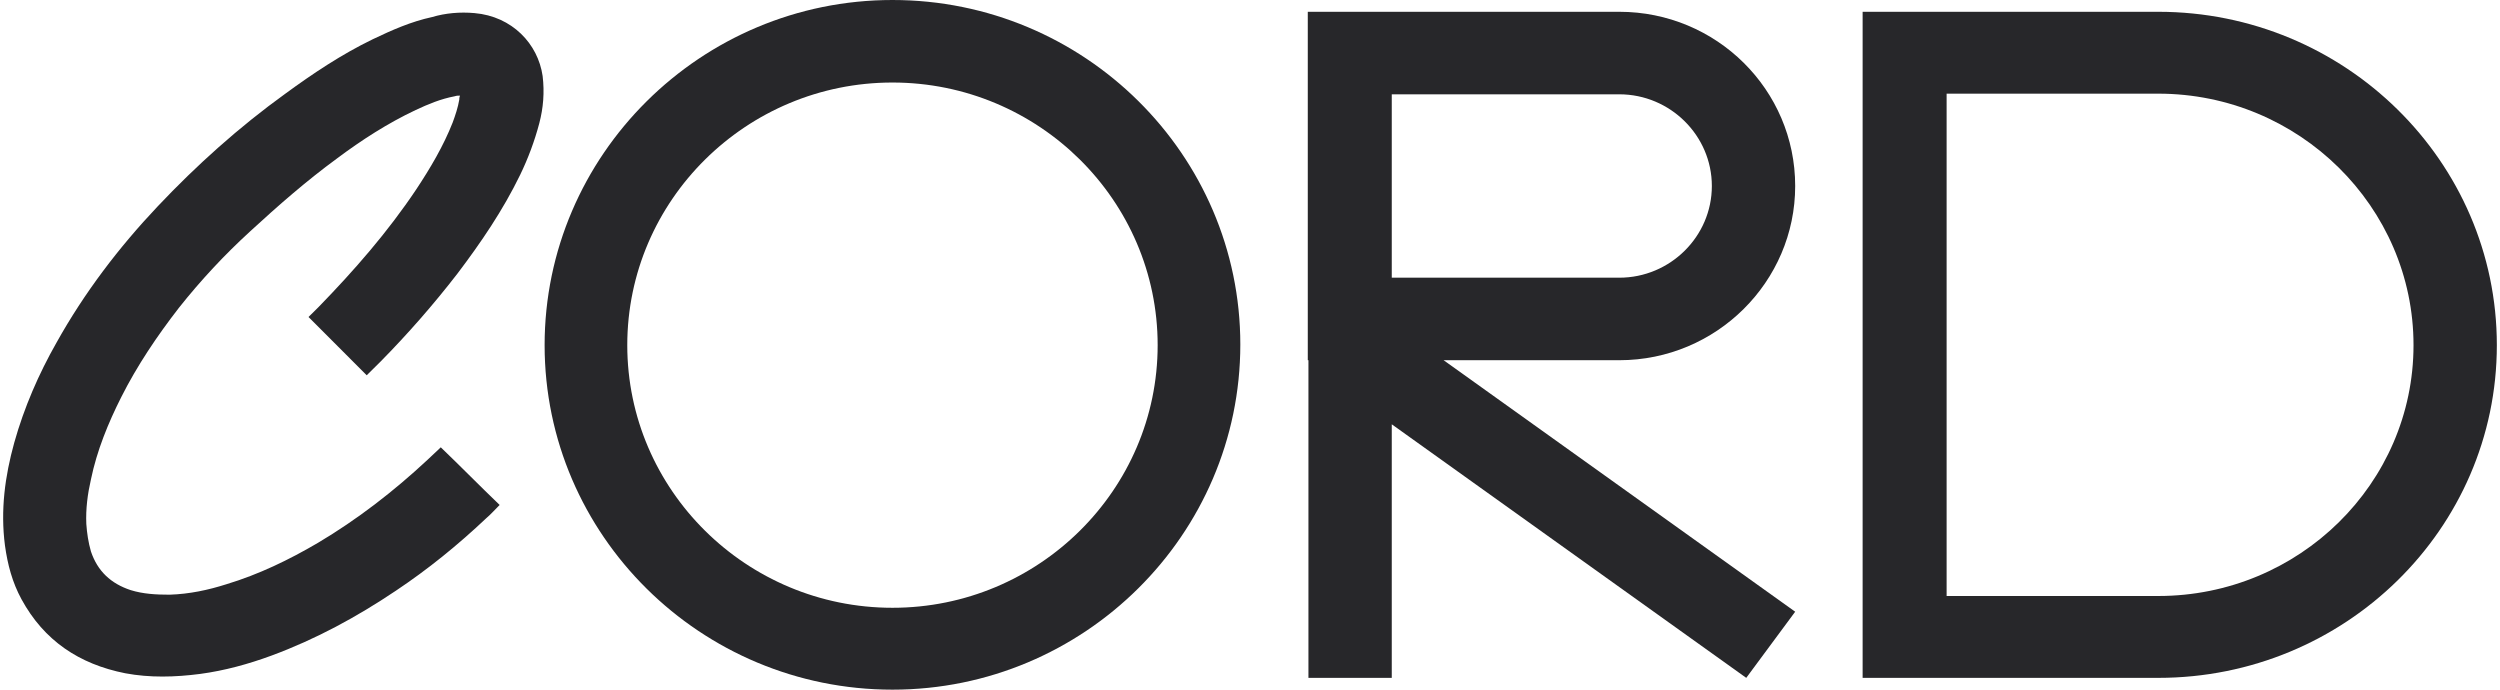
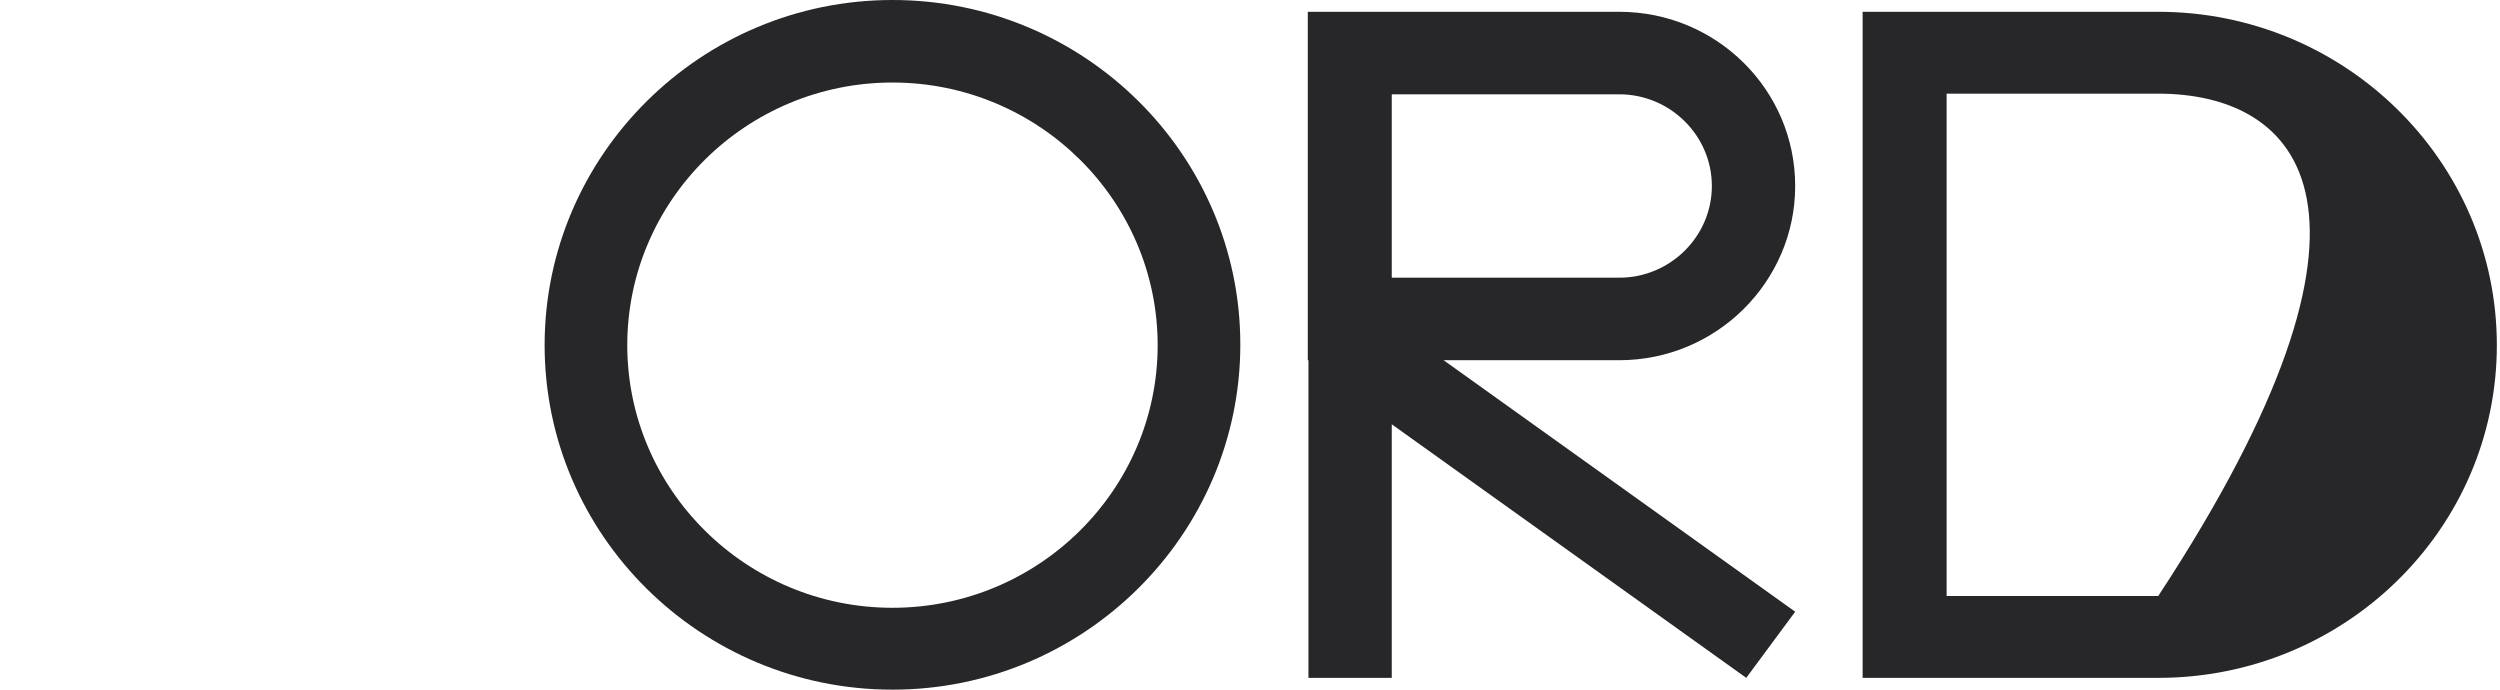
<svg xmlns="http://www.w3.org/2000/svg" width="464" height="128" viewBox="0 0 464 128" fill="none">
  <path d="M165.642 128C130.047 128 101.08 99.312 101.08 64.061C101.08 28.809 130.047 0 165.642 0C201.237 0 230.204 28.688 230.204 63.939C230.204 99.191 201.237 128 165.642 128ZM165.642 15.316C138.516 15.316 116.422 37.196 116.422 64.061C116.422 90.925 138.516 112.805 165.642 112.805C192.768 112.805 214.861 90.925 214.861 64.061C214.861 37.196 192.768 15.316 165.642 15.316Z" fill="#27272A" />
  <path fill-rule="evenodd" clip-rule="evenodd" d="M267.933 66.856H300.535C318.579 66.856 333.186 52.27 333.186 34.522C333.186 16.653 318.579 2.188 300.535 2.188H242.724V66.856H242.846V125.812H258.312V78.749L324.103 125.811L333.185 113.534L267.933 66.856ZM258.312 51.54H300.535C309.986 51.54 317.72 43.882 317.72 34.522C317.72 25.162 309.986 17.504 300.535 17.504H258.312V51.54Z" fill="#27272A" />
-   <path d="M400.571 125.812H345.703V2.188H400.571C435.184 2.188 463.414 29.903 463.414 64.061C463.414 98.218 435.184 125.812 400.571 125.812ZM361.292 110.617H400.571C426.715 110.617 447.949 89.709 447.949 64.061C447.949 38.412 426.715 17.383 400.571 17.383H361.292V110.617Z" fill="#27272A" />
-   <path d="M68.062 69.652C64.503 66.127 60.944 62.48 57.261 58.834C57.875 58.226 58.488 57.618 59.102 57.01C65.73 50.203 71.99 43.031 77.268 35.13C79.846 31.24 82.3 27.107 84.019 22.731C84.51 21.394 85.001 19.935 85.246 18.476C85.246 18.233 85.246 18.112 85.369 17.747C85.001 17.747 84.755 17.747 84.387 17.869C81.809 18.355 79.477 19.328 77.145 20.421C71.99 22.853 67.081 26.013 62.539 29.417C56.893 33.55 51.615 38.169 46.46 42.91C41.673 47.286 37.254 52.026 33.204 57.132C29.153 62.359 25.471 67.829 22.525 73.664C20.07 78.526 17.984 83.631 16.879 88.98C16.265 91.654 15.897 94.45 16.02 97.246C16.143 98.948 16.388 100.649 16.879 102.351C18.107 105.998 20.561 108.307 24.244 109.523C26.576 110.252 29.031 110.374 31.485 110.374C35.168 110.252 38.604 109.523 42.041 108.429C48.056 106.606 53.579 103.932 58.979 100.771C66.344 96.395 73.095 91.168 79.355 85.333C80.091 84.604 80.95 83.874 81.809 83.023C85.492 86.549 89.051 90.195 92.734 93.721C91.874 94.571 91.138 95.422 90.279 96.152C85.001 101.136 79.477 105.633 73.463 109.645C66.221 114.507 58.611 118.64 50.388 121.679C46.092 123.259 41.673 124.475 37.132 125.082C32.467 125.69 27.803 125.812 23.262 124.961C14.67 123.259 8.164 118.883 3.991 111.225C2.273 108.065 1.414 104.782 0.923 101.257C0.063 94.693 0.923 88.372 2.641 82.172C4.482 75.608 7.182 69.409 10.496 63.575C15.652 54.336 22.034 45.949 29.276 38.29C36.518 30.632 44.373 23.582 52.965 17.383C58.12 13.614 63.398 10.089 69.167 7.293C72.727 5.592 76.286 4.011 80.214 3.16C82.669 2.431 85.369 2.188 88.069 2.431C95.066 3.039 99.852 8.144 100.711 14.101C101.08 17.14 100.834 20.057 100.098 22.853C99.239 26.135 98.011 29.417 96.538 32.456C93.347 39.02 89.297 44.976 84.878 50.811C80.459 56.524 75.673 61.994 70.64 67.1C69.781 67.95 68.922 68.801 68.062 69.652Z" fill="#27272A" />
+   <path d="M400.571 125.812H345.703V2.188H400.571C435.184 2.188 463.414 29.903 463.414 64.061C463.414 98.218 435.184 125.812 400.571 125.812ZM361.292 110.617H400.571C447.949 38.412 426.715 17.383 400.571 17.383H361.292V110.617Z" fill="#27272A" />
</svg>